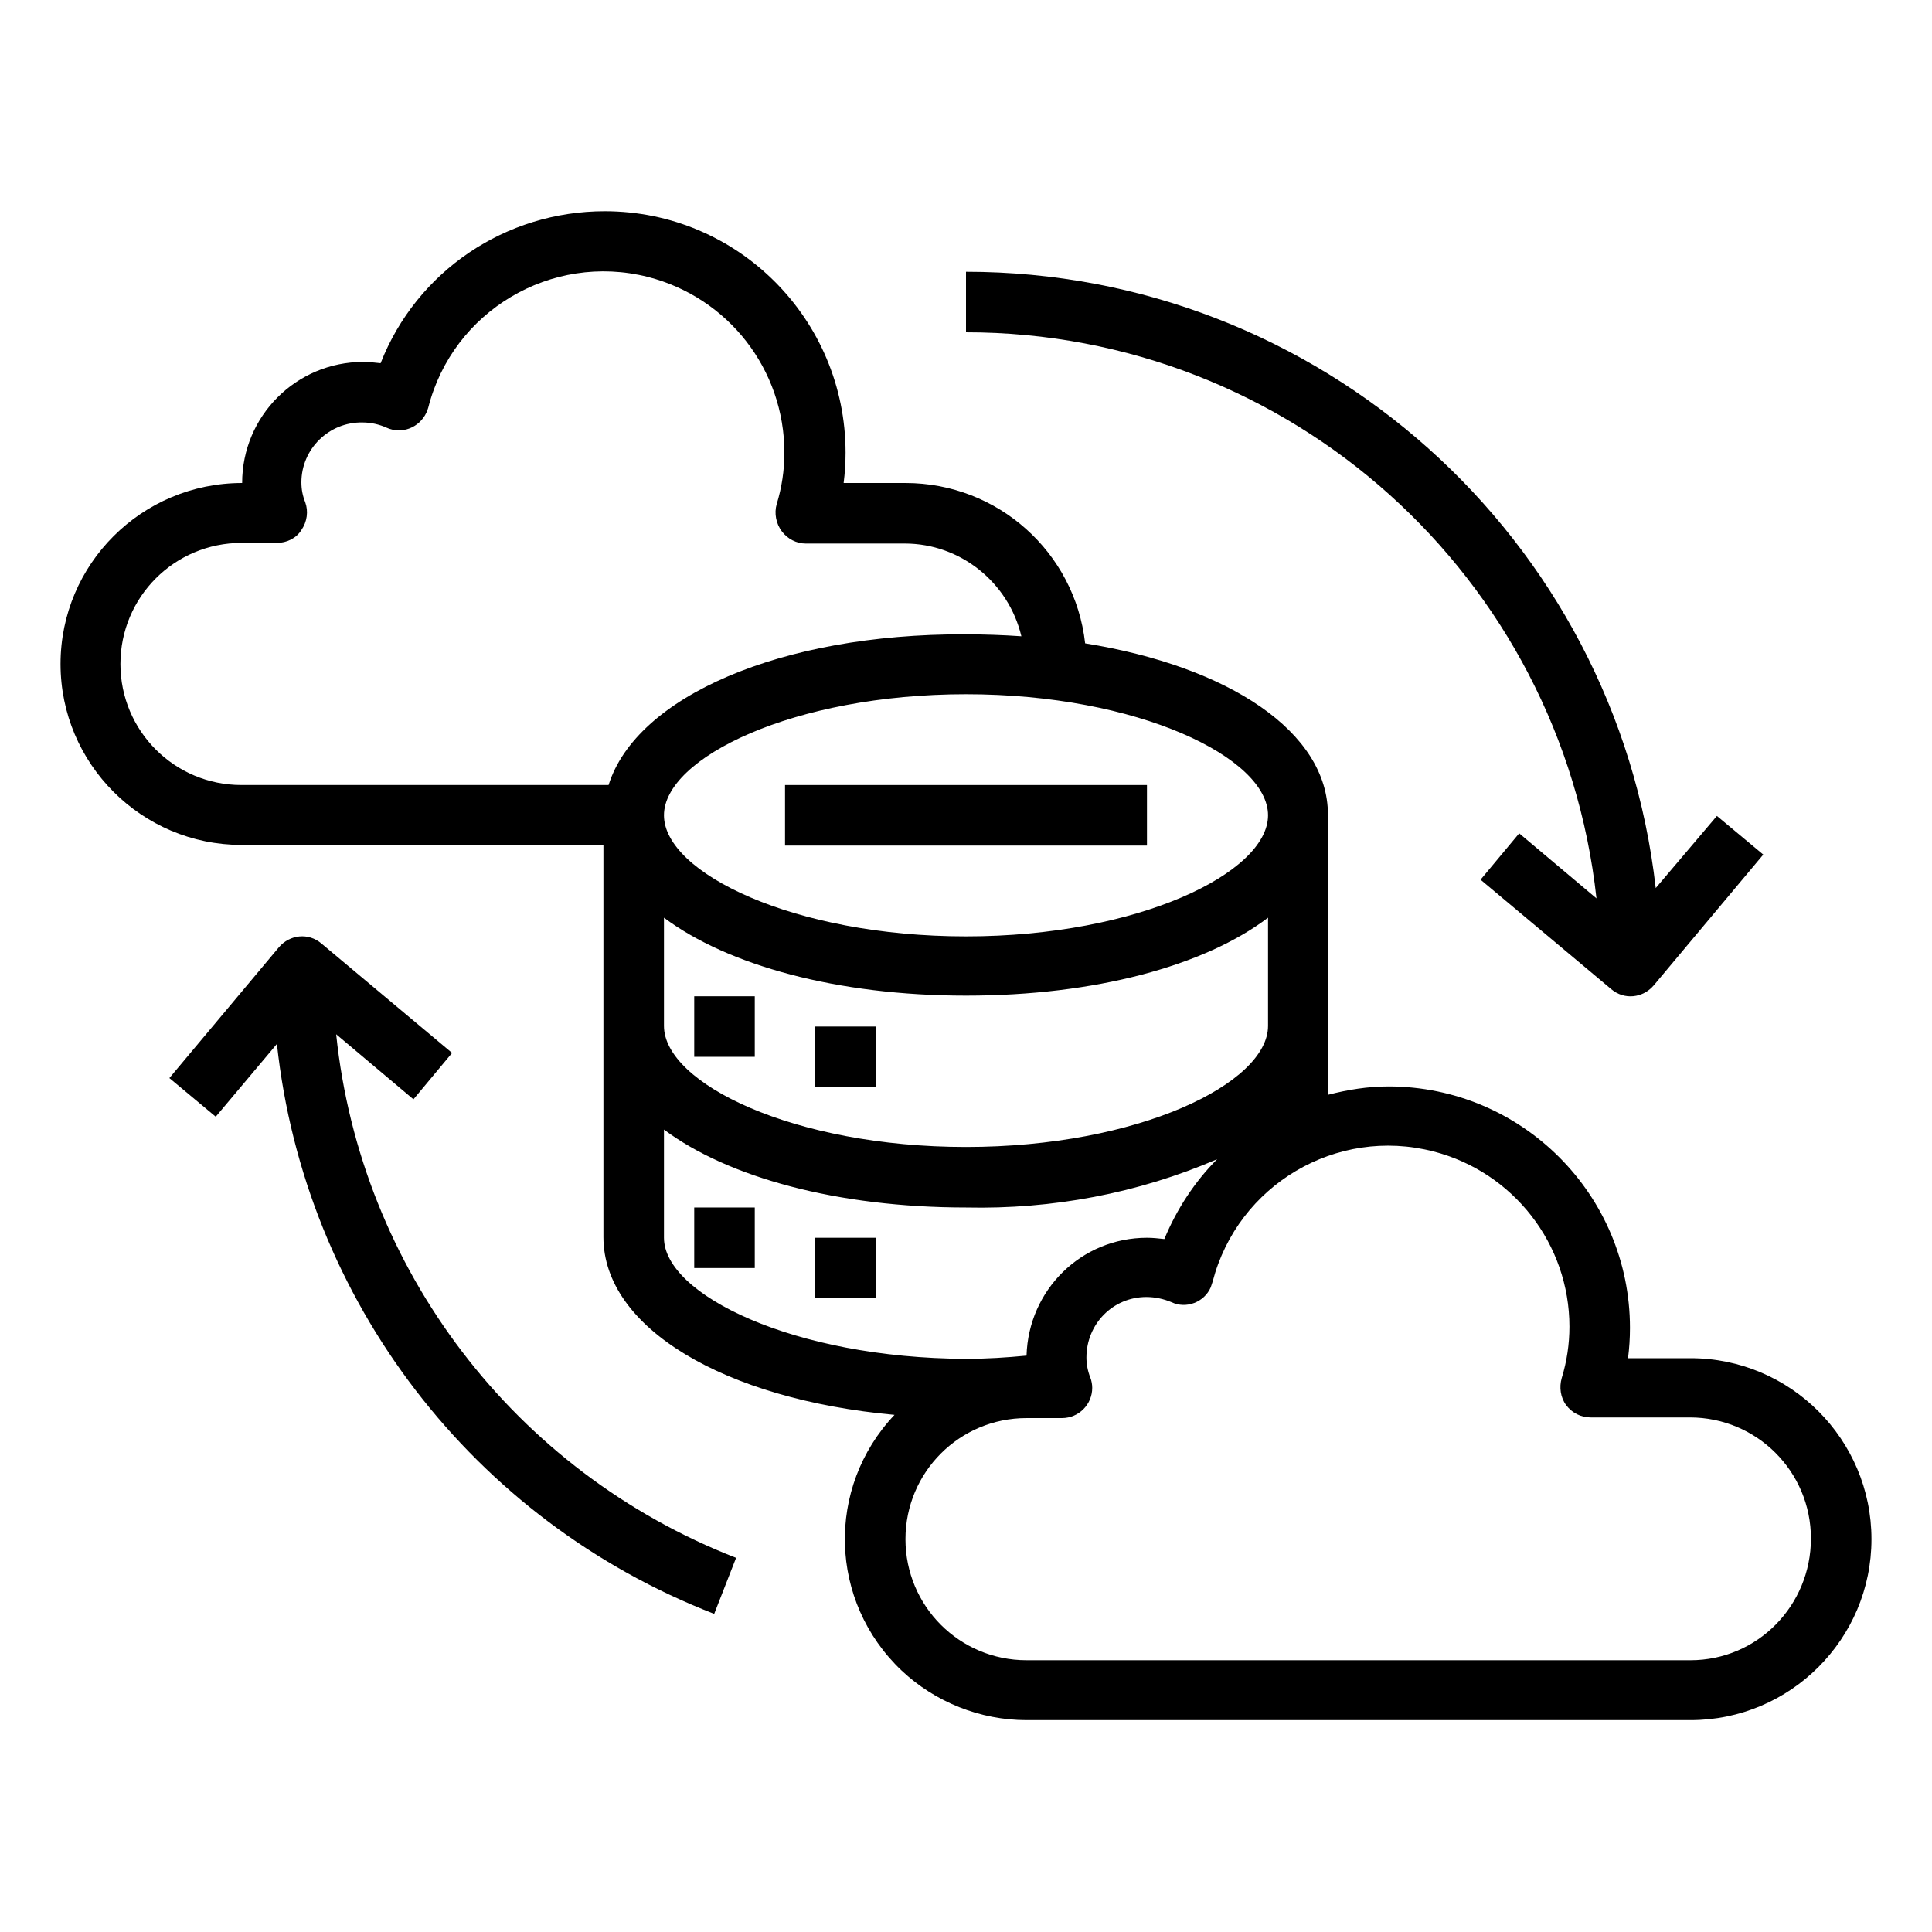
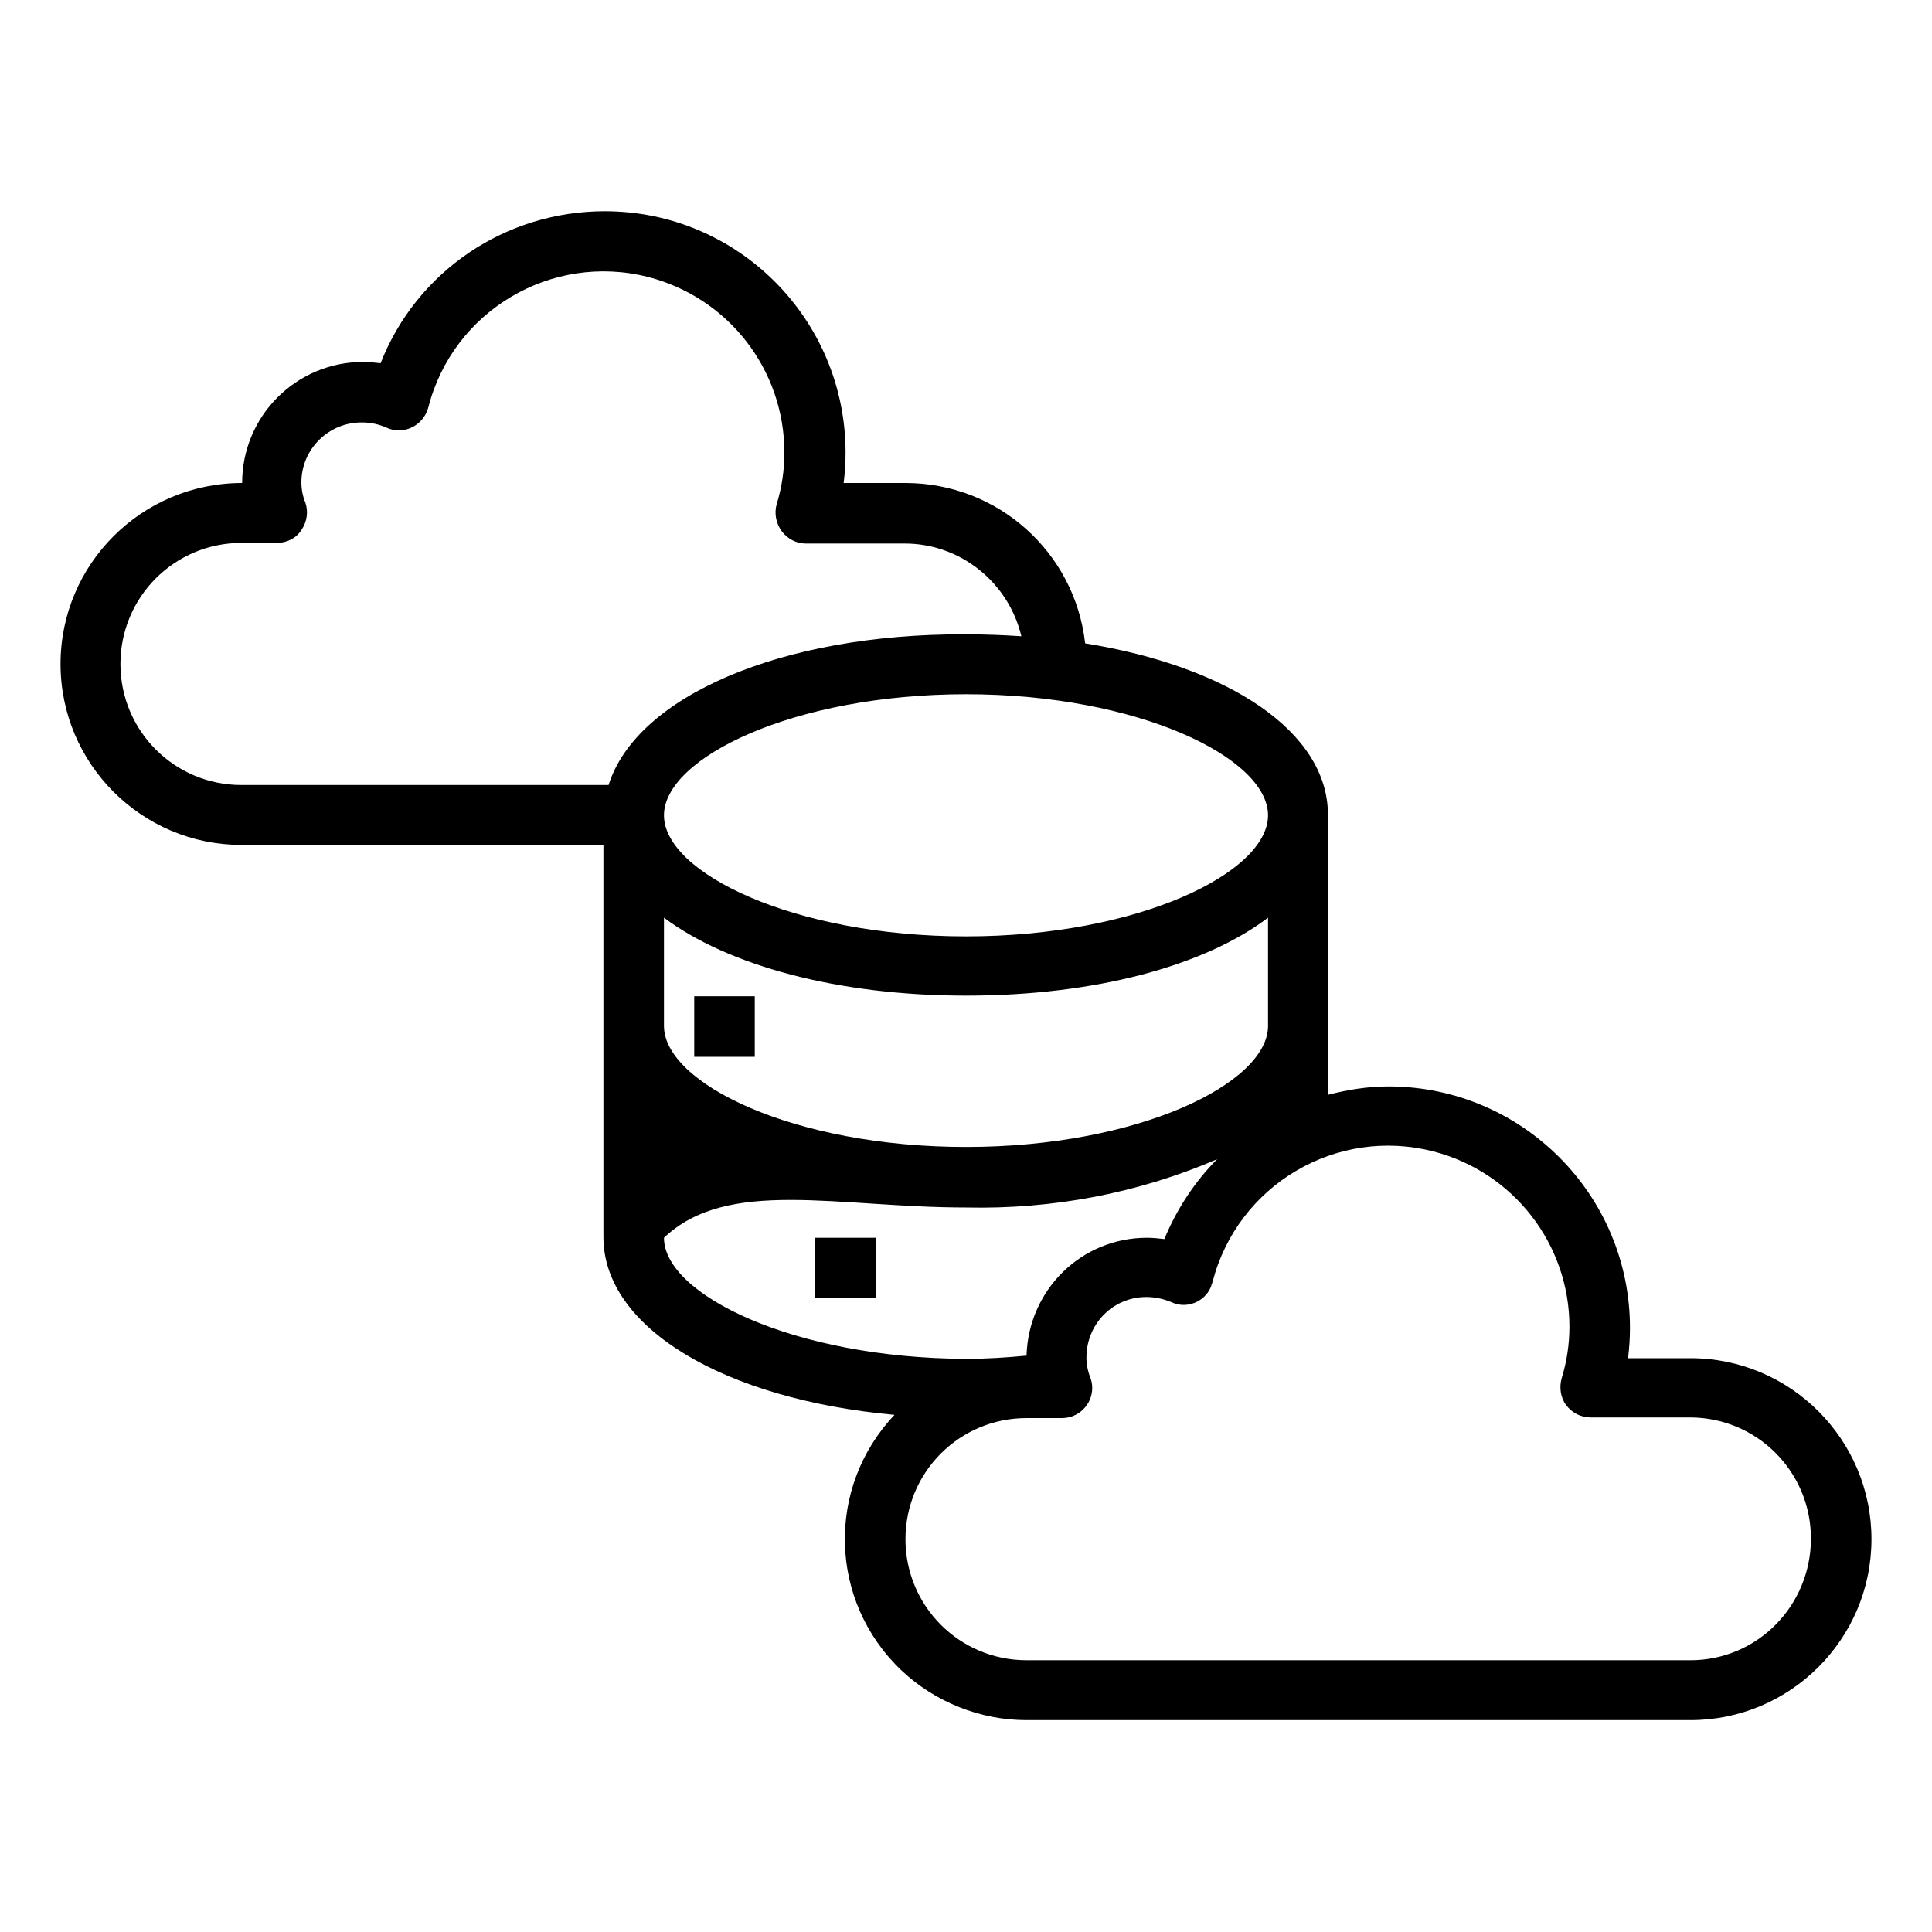
<svg xmlns="http://www.w3.org/2000/svg" width="100%" height="100%" viewBox="0 0 300 300" version="1.1" xml:space="preserve" style="fill-rule:evenodd;clip-rule:evenodd;stroke-linejoin:round;stroke-miterlimit:2;">
  <g>
    <rect x="107.8" y="154.7" width="9.4" height="9.4" />
-     <rect x="126.6" y="159.4" width="9.4" height="9.4" />
-     <rect x="107.8" y="187.5" width="9.4" height="9.4" />
    <rect x="126.6" y="192.2" width="9.4" height="9.4" />
-     <rect x="121.9" y="121.9" width="56.2" height="9.4" />
-     <path d="M262.5,210.9L252.8,210.9C253,209.3 253.1,207.8 253.1,206.2C253.1,185.5 236.3,168.7 215.6,168.7C212.4,168.7 209.3,169.2 206.2,170L206.2,126.5C206.2,113.7 190.9,103.5 168.5,99.9C166.9,85.7 154.9,75 140.6,75L131,75C131.2,73.4 131.3,71.9 131.3,70.3C131.3,49.6 114.6,32.8 93.9,32.8C78.5,32.8 64.7,42.1 59.1,56.4C58.2,56.3 57.3,56.2 56.4,56.2C46,56.2 37.6,64.6 37.6,75C22,75 9.4,87.6 9.4,103.1C9.4,118.6 22,131.2 37.5,131.2L93.7,131.2L93.7,192.1C93.7,206.2 112.5,217.3 138.9,219.7C128.2,231 128.7,248.7 140,259.4C145.2,264.3 152.2,267.1 159.4,267.1L262.5,267.1C278,267.1 290.6,254.5 290.6,239C290.6,223.5 278,210.9 262.5,210.9ZM196.9,126.6C196.9,135.5 176.8,145.4 150,145.4C123.2,145.4 103.1,135.5 103.1,126.6C103.1,117.7 123.2,107.8 150,107.8C176.8,107.8 196.9,117.7 196.9,126.6ZM196.9,142.5L196.9,159.3C196.9,168.2 176.8,178.1 150,178.1C123.2,178.1 103.1,168.2 103.1,159.3L103.1,142.5C113,149.9 130,154.6 150,154.6C170,154.6 187,150 196.9,142.5ZM94.5,121.9L37.5,121.9C27.1,121.9 18.7,113.5 18.7,103.1C18.7,92.7 27.1,84.3 37.5,84.3L43,84.3C44.5,84.3 46,83.6 46.8,82.3C47.7,81 47.9,79.4 47.4,78C47,77 46.8,76 46.8,74.9C46.8,69.7 51.1,65.5 56.3,65.6C57.6,65.6 58.9,65.9 60,66.4C62.4,67.5 65.1,66.4 66.2,64.1C66.3,63.9 66.4,63.6 66.5,63.3C70.3,48.3 85.6,39.2 100.6,43C113.1,46.2 121.8,57.4 121.8,70.3C121.8,73 121.4,75.7 120.6,78.3C120.2,79.7 120.5,81.3 121.4,82.5C122.3,83.7 123.7,84.4 125.1,84.4L140.5,84.4C149.1,84.4 156.6,90.4 158.6,98.8C155.7,98.6 152.8,98.5 149.8,98.5C121.2,98.4 98.8,108.2 94.5,121.9ZM103.1,192.2L103.1,175.4C113,182.8 130,187.5 150,187.5C163.4,187.8 176.7,185.3 189,180C185.5,183.5 182.7,187.8 180.8,192.4C179.9,192.3 179,192.2 178.1,192.2C167.9,192.2 159.7,200.3 159.4,210.5C156.3,210.8 153.2,211 150,211C123.2,210.9 103.1,201 103.1,192.2ZM262.5,257.8L159.4,257.8C149,257.8 140.6,249.4 140.6,239C140.6,228.6 149,220.2 159.4,220.2L164.9,220.2C167.5,220.2 169.6,218.1 169.6,215.5C169.6,215 169.5,214.4 169.3,213.9C168.9,212.9 168.7,211.8 168.7,210.8C168.7,205.6 172.8,201.4 178,201.4C179.4,201.4 180.7,201.7 181.9,202.2C184.2,203.3 187,202.2 188,199.9C188.1,199.6 188.2,199.3 188.3,199C192.2,184 207.5,174.9 222.6,178.8C235,182 243.7,193.2 243.7,206C243.7,208.7 243.3,211.4 242.5,214C242.1,215.4 242.3,217 243.2,218.2C244.1,219.4 245.5,220.1 247,220.1L262.4,220.1C272.8,220.1 281.2,228.5 281.2,238.9C281.2,249.3 272.9,257.8 262.5,257.8Z" style="fill-rule:nonzero;" />
-     <path d="M52.2,160.6L64.2,170.7L70.2,163.5L49.9,146.5C47.9,144.8 45,145.1 43.3,147.1L26.3,167.4L33.5,173.4L43,162.1C47.3,202 73.5,236.1 110.9,250.6L114.3,241.9C79.9,228.5 56,197.1 52.2,160.6Z" style="fill-rule:nonzero;" />
-     <path d="M247.9,139.5L235.9,129.4L229.9,136.6L250.2,153.6C252.2,155.3 255.1,155 256.8,153L273.8,132.7L266.6,126.7L257.1,137.9C250.9,83.4 204.8,42.2 150,42.2L150,51.6C200.3,51.6 242.4,89.5 247.9,139.5Z" style="fill-rule:nonzero;" />
+     <path d="M262.5,210.9L252.8,210.9C253,209.3 253.1,207.8 253.1,206.2C253.1,185.5 236.3,168.7 215.6,168.7C212.4,168.7 209.3,169.2 206.2,170L206.2,126.5C206.2,113.7 190.9,103.5 168.5,99.9C166.9,85.7 154.9,75 140.6,75L131,75C131.2,73.4 131.3,71.9 131.3,70.3C131.3,49.6 114.6,32.8 93.9,32.8C78.5,32.8 64.7,42.1 59.1,56.4C58.2,56.3 57.3,56.2 56.4,56.2C46,56.2 37.6,64.6 37.6,75C22,75 9.4,87.6 9.4,103.1C9.4,118.6 22,131.2 37.5,131.2L93.7,131.2L93.7,192.1C93.7,206.2 112.5,217.3 138.9,219.7C128.2,231 128.7,248.7 140,259.4C145.2,264.3 152.2,267.1 159.4,267.1L262.5,267.1C278,267.1 290.6,254.5 290.6,239C290.6,223.5 278,210.9 262.5,210.9ZM196.9,126.6C196.9,135.5 176.8,145.4 150,145.4C123.2,145.4 103.1,135.5 103.1,126.6C103.1,117.7 123.2,107.8 150,107.8C176.8,107.8 196.9,117.7 196.9,126.6ZM196.9,142.5L196.9,159.3C196.9,168.2 176.8,178.1 150,178.1C123.2,178.1 103.1,168.2 103.1,159.3L103.1,142.5C113,149.9 130,154.6 150,154.6C170,154.6 187,150 196.9,142.5ZM94.5,121.9L37.5,121.9C27.1,121.9 18.7,113.5 18.7,103.1C18.7,92.7 27.1,84.3 37.5,84.3L43,84.3C44.5,84.3 46,83.6 46.8,82.3C47.7,81 47.9,79.4 47.4,78C47,77 46.8,76 46.8,74.9C46.8,69.7 51.1,65.5 56.3,65.6C57.6,65.6 58.9,65.9 60,66.4C62.4,67.5 65.1,66.4 66.2,64.1C66.3,63.9 66.4,63.6 66.5,63.3C70.3,48.3 85.6,39.2 100.6,43C113.1,46.2 121.8,57.4 121.8,70.3C121.8,73 121.4,75.7 120.6,78.3C120.2,79.7 120.5,81.3 121.4,82.5C122.3,83.7 123.7,84.4 125.1,84.4L140.5,84.4C149.1,84.4 156.6,90.4 158.6,98.8C155.7,98.6 152.8,98.5 149.8,98.5C121.2,98.4 98.8,108.2 94.5,121.9ZM103.1,192.2C113,182.8 130,187.5 150,187.5C163.4,187.8 176.7,185.3 189,180C185.5,183.5 182.7,187.8 180.8,192.4C179.9,192.3 179,192.2 178.1,192.2C167.9,192.2 159.7,200.3 159.4,210.5C156.3,210.8 153.2,211 150,211C123.2,210.9 103.1,201 103.1,192.2ZM262.5,257.8L159.4,257.8C149,257.8 140.6,249.4 140.6,239C140.6,228.6 149,220.2 159.4,220.2L164.9,220.2C167.5,220.2 169.6,218.1 169.6,215.5C169.6,215 169.5,214.4 169.3,213.9C168.9,212.9 168.7,211.8 168.7,210.8C168.7,205.6 172.8,201.4 178,201.4C179.4,201.4 180.7,201.7 181.9,202.2C184.2,203.3 187,202.2 188,199.9C188.1,199.6 188.2,199.3 188.3,199C192.2,184 207.5,174.9 222.6,178.8C235,182 243.7,193.2 243.7,206C243.7,208.7 243.3,211.4 242.5,214C242.1,215.4 242.3,217 243.2,218.2C244.1,219.4 245.5,220.1 247,220.1L262.4,220.1C272.8,220.1 281.2,228.5 281.2,238.9C281.2,249.3 272.9,257.8 262.5,257.8Z" style="fill-rule:nonzero;" />
  </g>
</svg>